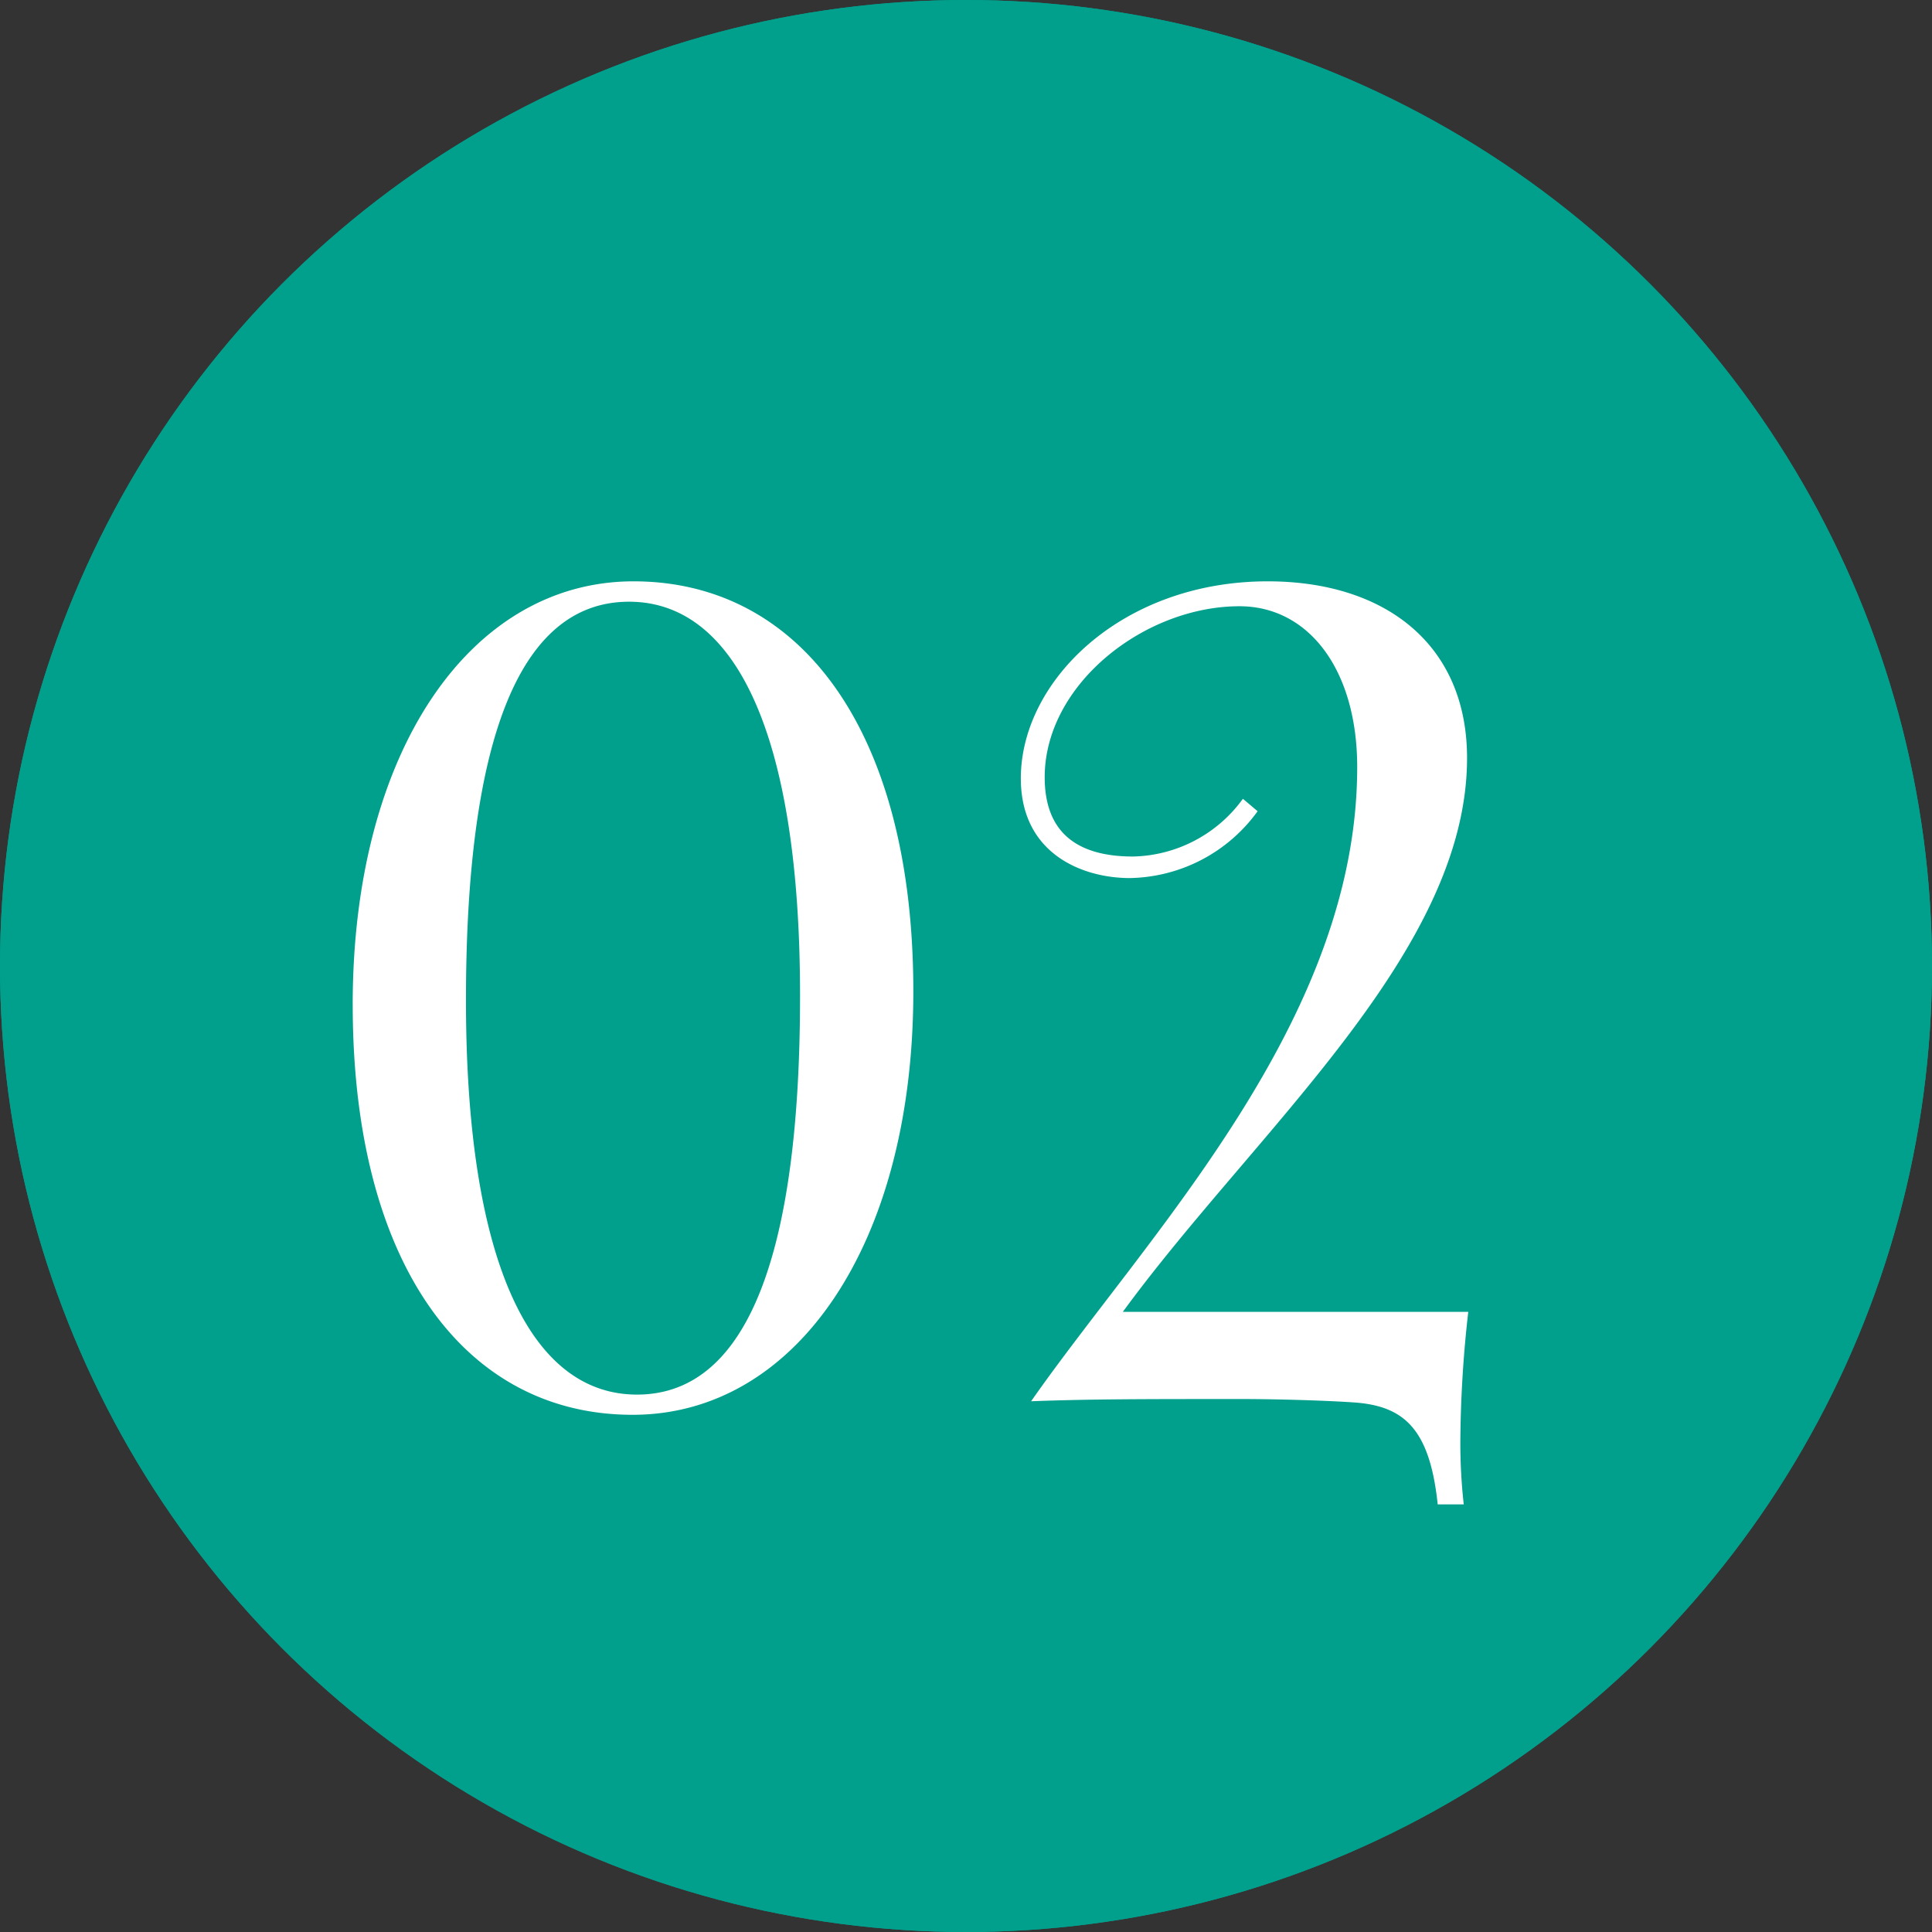
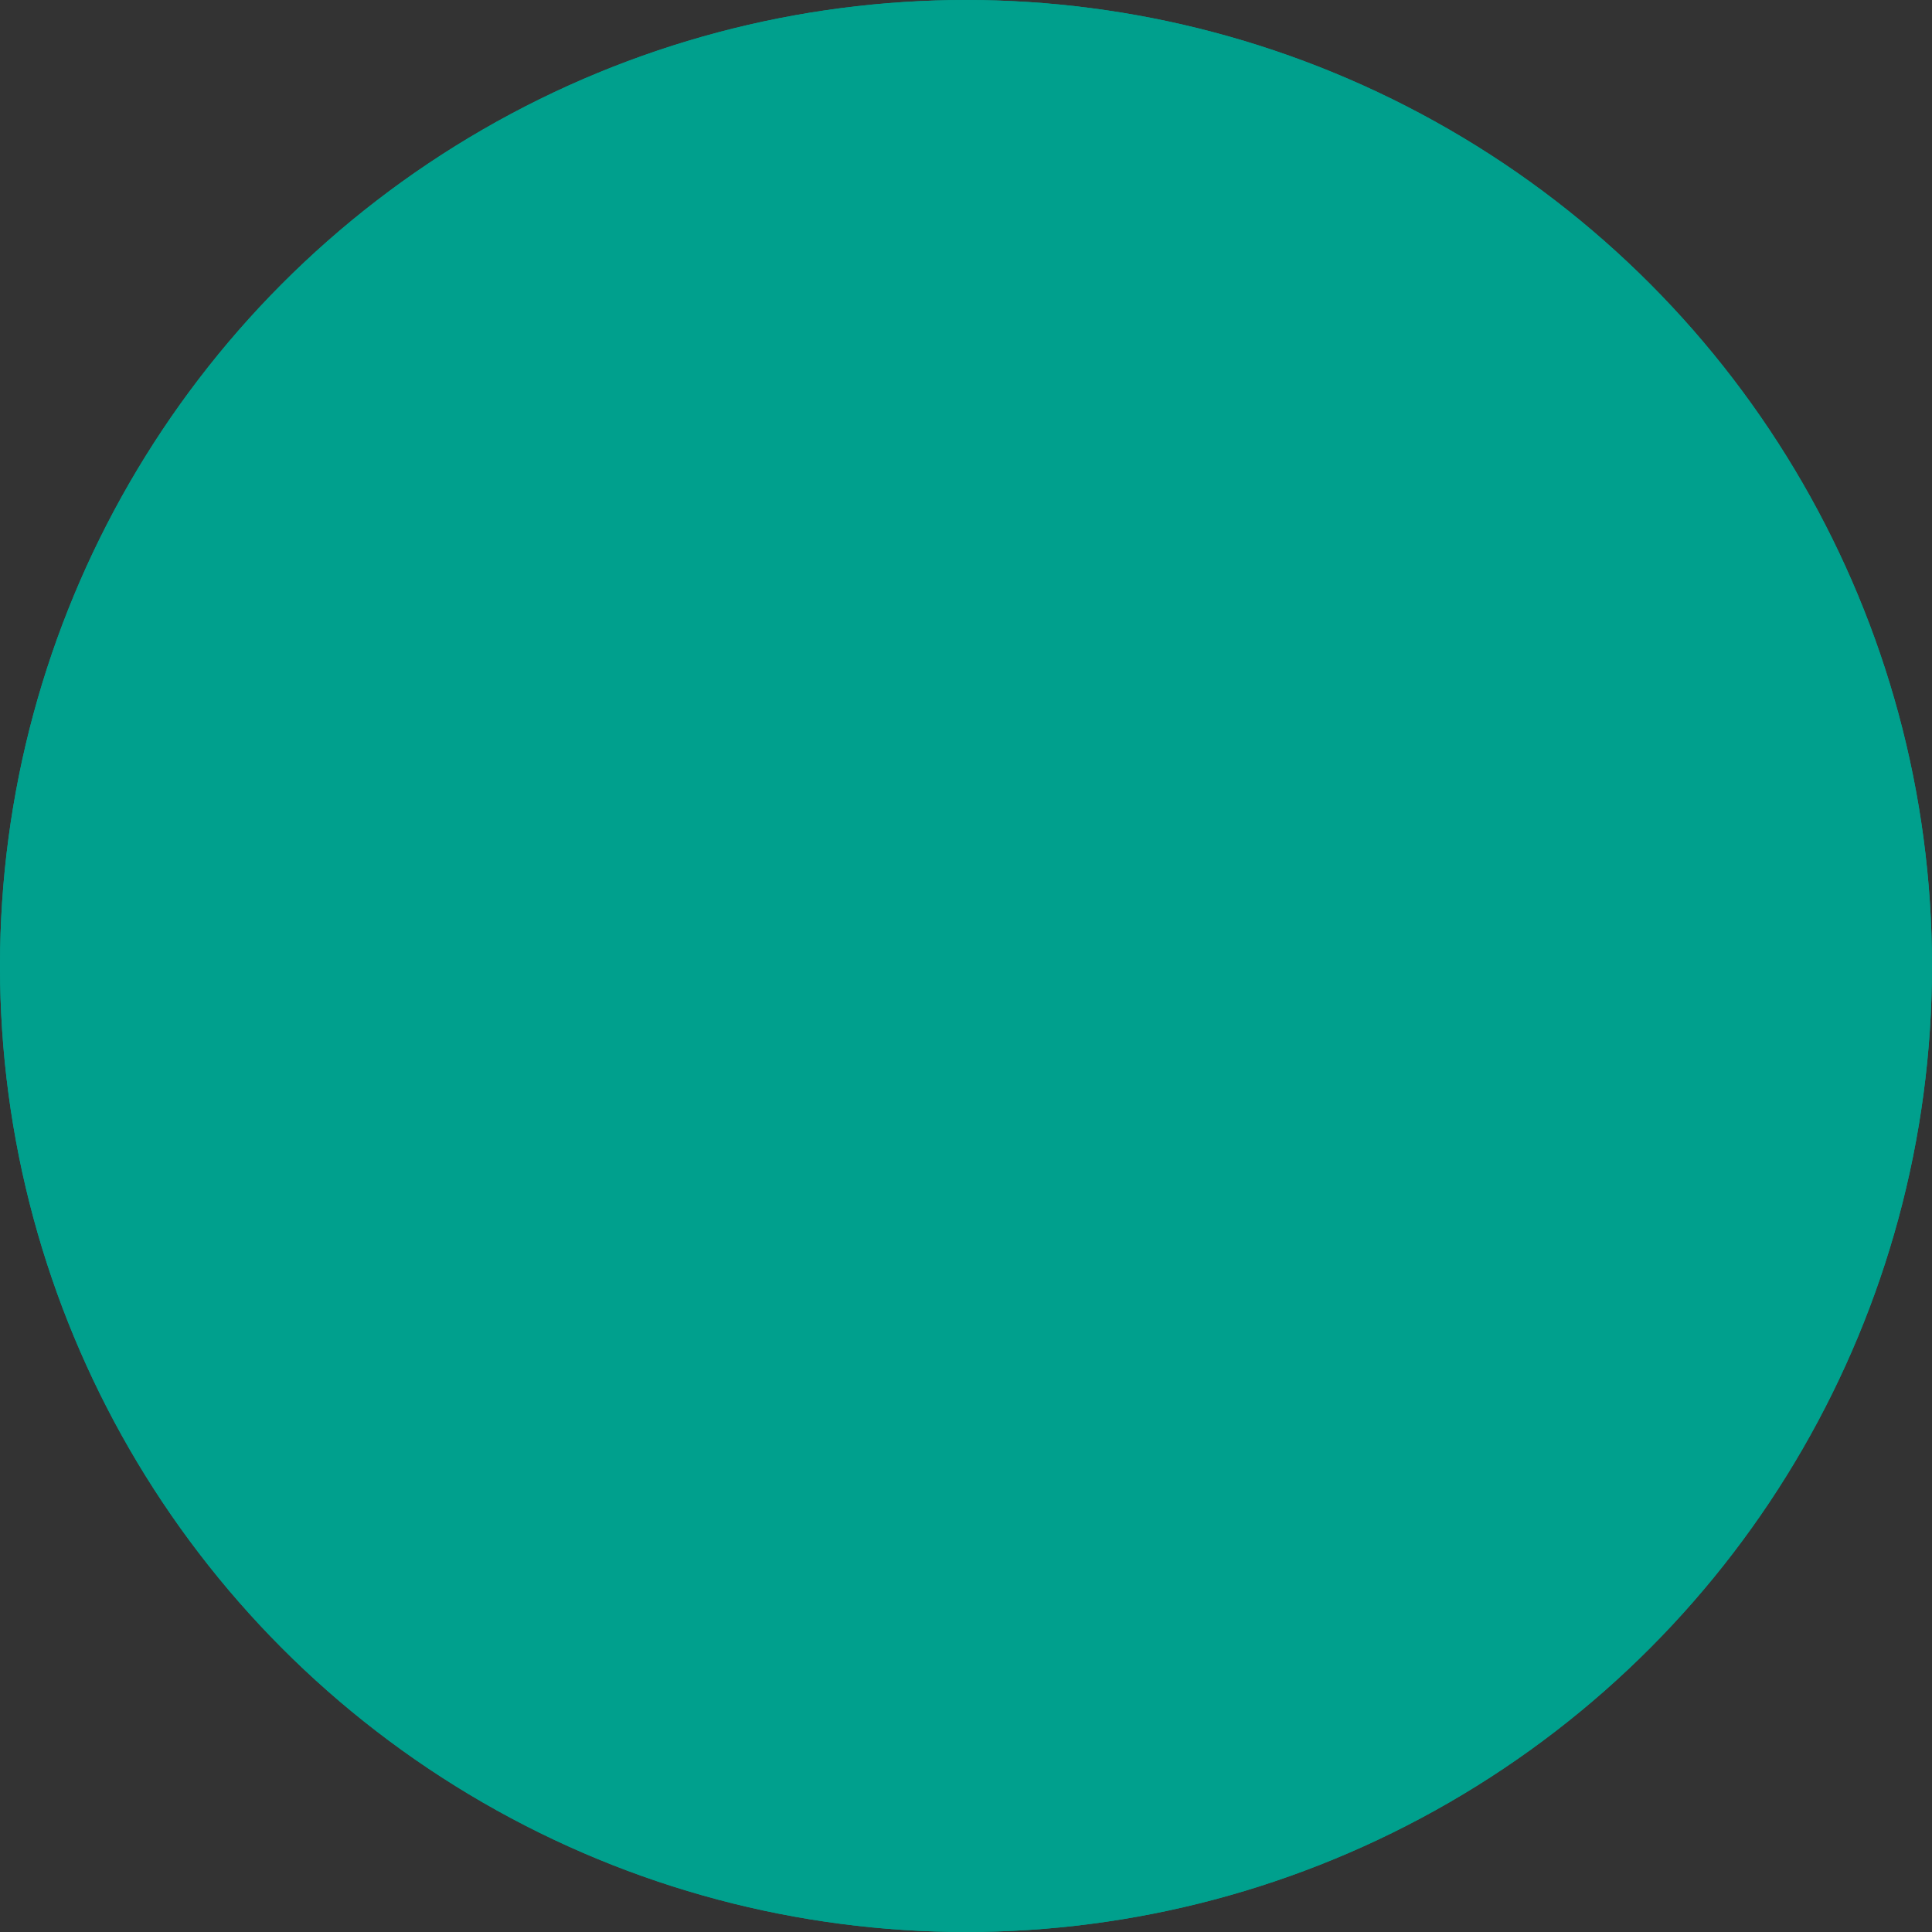
<svg xmlns="http://www.w3.org/2000/svg" width="87" height="87" viewBox="0 0 87 87">
  <rect x="0" y="0" width="87" height="87" fill="#333333" stroke="none" />
  <g id="menu_point02" transform="translate(-732 -3990)">
    <g id="楕円形_3" data-name="楕円形 3" transform="translate(732 3990)" fill="#00a08d" stroke="#00a08d" stroke-width="2">
      <circle cx="43.5" cy="43.5" r="43.5" stroke="none" />
      <circle cx="43.5" cy="43.5" r="42.5" fill="none" />
    </g>
-     <path id="パス_483" data-name="パス 483" d="M-20.017-17.952c0-11.577,2.346-17.952,7.344-17.952,4.743,0,7.7,5.865,7.7,17.748C-4.972-6.579-7.318-.2-12.316-.2-17.059-.2-20.017-6.069-20.017-17.952Zm-5.1.2c0,11.679,5.049,18.462,12.6,18.462C-5.176.714.128-6.936.128-18.36c0-11.679-5.049-18.462-12.6-18.462C-19.813-36.822-25.118-29.172-25.118-17.748ZM19.967.153c2.244.153,3.417,1.173,3.774,4.59h1.173a24.763,24.763,0,0,1-.153-2.856,53.962,53.962,0,0,1,.357-5.814H9.563c5.967-8.16,15.5-16.167,15.5-24.939,0-5.1-3.672-7.956-8.976-7.956-6.579,0-11.118,4.488-11.118,8.874,0,3.417,2.805,4.488,4.9,4.488a7.245,7.245,0,0,0,5.763-3.009l-.663-.561a6.266,6.266,0,0,1-4.947,2.6c-2.448,0-3.978-1.02-3.978-3.57,0-4.182,4.488-7.7,8.772-7.7,3.111,0,5.3,2.856,5.3,7.242C20.12-16.983,10.634-7.344,5.432.1,8.083,0,10.481,0,14.969,0,16.193,0,18.487.051,19.967.153Z" transform="translate(773 4053)" fill="#fff" />
  </g>
</svg>